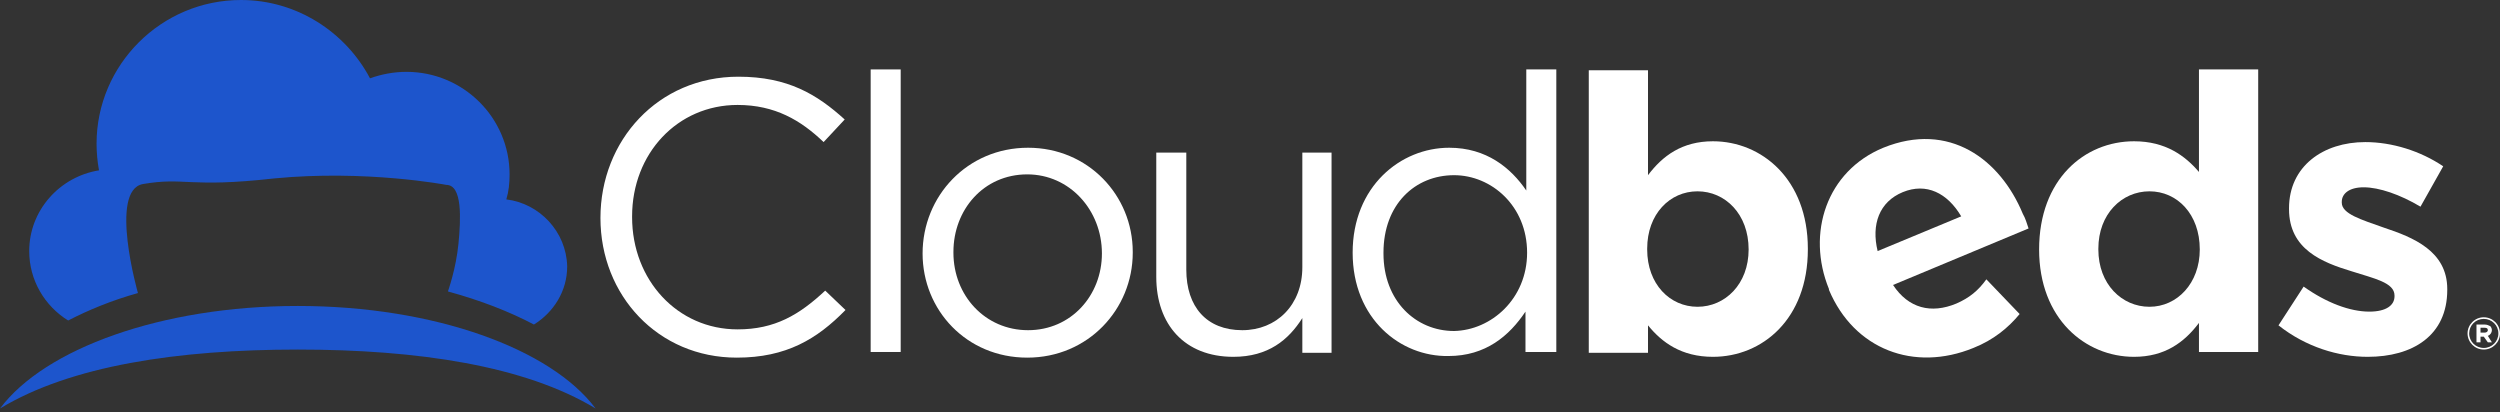
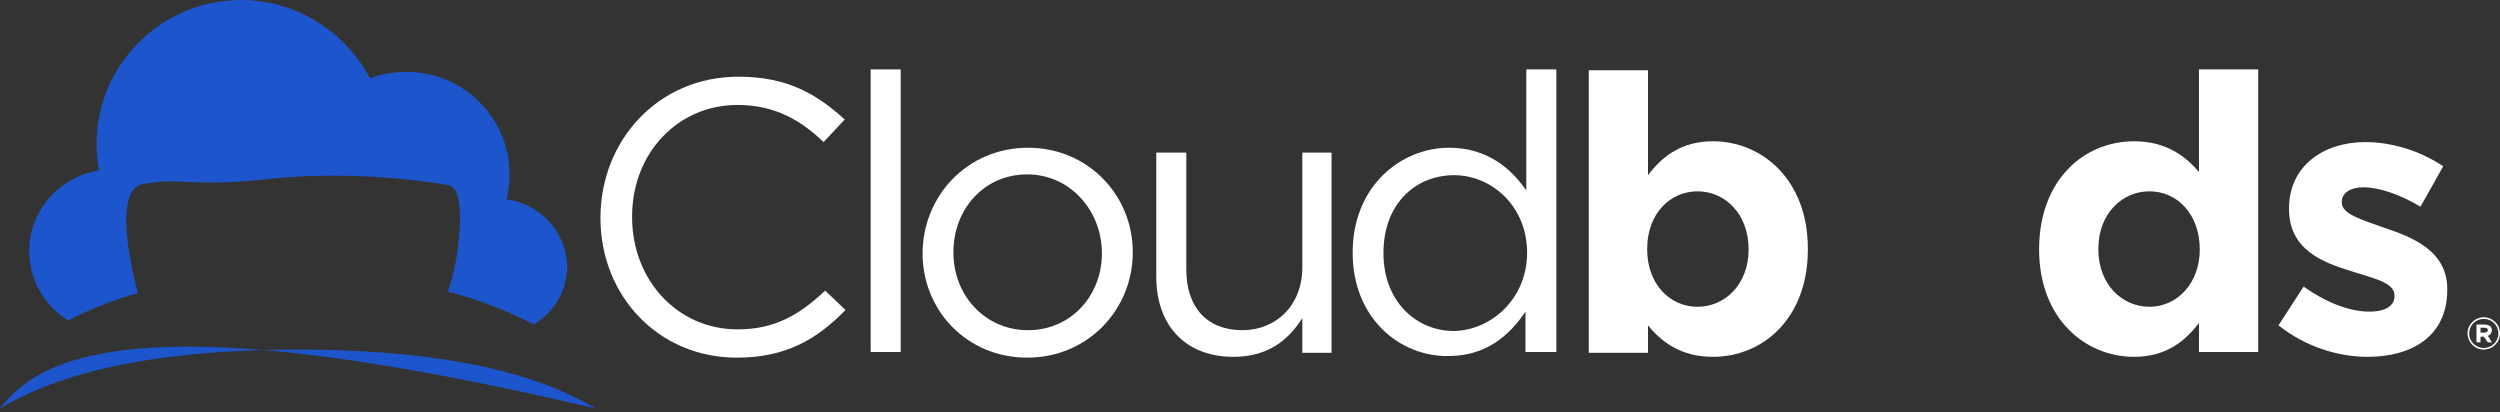
<svg xmlns="http://www.w3.org/2000/svg" width="200" height="33" viewBox="0 0 200 33" fill="none">
  <rect x="0" y="0" width="200" height="33" fill="#333333" stroke="none" />
  <g clip-path="url(#clip0_1401_870)">
    <path d="M40.506 15.952C40.701 15.306 40.766 14.661 40.766 13.95C40.766 9.429 37.066 5.748 32.522 5.748C31.483 5.748 30.51 5.942 29.601 6.265C27.653 2.583 23.759 0 19.279 0C12.918 0 7.725 5.167 7.725 11.496C7.725 12.207 7.79 12.917 7.92 13.627C4.739 14.144 2.337 16.857 2.337 20.086C2.337 22.411 3.57 24.477 5.453 25.64C7.076 24.8 8.958 24.025 11.035 23.444C11.035 23.444 8.698 15.242 11.425 14.725C14.8 14.144 15.06 15.048 21.941 14.273C29.276 13.563 35.703 14.79 35.703 14.79C37.001 14.79 36.871 17.502 36.676 19.505C36.482 21.507 35.833 23.315 35.833 23.315C38.429 24.025 40.766 24.93 42.713 25.963C44.271 24.994 45.375 23.315 45.375 21.313C45.31 18.536 43.168 16.275 40.506 15.952Z" fill="#1D55CC" />
-     <path d="M23.823 27.965C33.431 27.965 41.999 29.257 47.647 32.68C44.077 27.901 34.729 24.477 23.823 24.477C12.918 24.477 3.57 27.901 0 32.68C5.648 29.257 14.216 27.965 23.823 27.965Z" fill="#1D55CC" />
-     <path d="M158.909 22.346C158.26 23.25 157.546 23.832 156.508 24.284C154.495 25.123 152.678 24.671 151.444 22.798L162.285 18.277C162.155 17.89 162.025 17.438 161.83 17.115C160.013 12.723 155.923 9.688 150.665 11.819C146.121 13.692 144.498 18.665 146.316 23.121V23.186C148.328 27.965 153.132 29.773 157.871 27.836C159.494 27.19 160.662 26.221 161.571 25.123L158.909 22.346ZM152.223 15.371C154.106 14.596 155.793 15.436 156.897 17.309L150.211 20.086C149.692 17.954 150.341 16.146 152.223 15.371Z" fill="white" />
+     <path d="M23.823 27.965C33.431 27.965 41.999 29.257 47.647 32.68C12.918 24.477 3.57 27.901 0 32.68C5.648 29.257 14.216 27.965 23.823 27.965Z" fill="#1D55CC" />
    <path d="M48.036 17.438C48.036 11.238 52.645 6.136 59.072 6.136C63.032 6.136 65.368 7.556 67.576 9.558L65.888 11.367C64.07 9.623 61.993 8.396 59.007 8.396C54.203 8.396 50.568 12.271 50.568 17.309V17.373C50.568 22.411 54.203 26.35 59.007 26.35C61.993 26.35 63.94 25.188 66.017 23.25L67.64 24.8C65.368 27.125 62.902 28.611 58.942 28.611C52.645 28.611 48.036 23.638 48.036 17.438Z" fill="white" />
    <path d="M69.653 5.554H72.055V28.159H69.653V5.554Z" fill="white" />
    <path d="M73.807 20.279C73.807 15.694 77.377 11.819 82.246 11.819C87.05 11.819 90.62 15.63 90.62 20.15V20.215C90.62 24.736 87.05 28.611 82.181 28.611C77.312 28.611 73.807 24.8 73.807 20.279ZM88.153 20.279C88.153 16.792 85.557 13.95 82.181 13.95C78.676 13.95 76.274 16.792 76.274 20.15V20.215C76.274 23.638 78.805 26.415 82.246 26.415C85.686 26.415 88.153 23.638 88.153 20.279Z" fill="white" />
    <path d="M92.502 22.152V12.207H94.904V21.571C94.904 24.542 96.527 26.415 99.383 26.415C102.11 26.415 104.187 24.413 104.187 21.378V12.207H106.524V28.223H104.187V25.446C103.083 27.19 101.461 28.546 98.669 28.546C94.774 28.546 92.502 25.963 92.502 22.152Z" fill="white" />
    <path d="M108.212 20.215C108.212 14.919 112.042 11.819 115.936 11.819C118.922 11.819 120.87 13.434 122.103 15.242V5.554H124.505V28.159H122.038V24.93C120.74 26.867 118.858 28.482 115.872 28.482C112.042 28.546 108.212 25.511 108.212 20.215ZM122.168 20.215C122.168 16.469 119.312 14.015 116.326 14.015C113.21 14.015 110.678 16.34 110.678 20.215V20.279C110.678 24.09 113.275 26.48 116.326 26.48C119.312 26.415 122.168 23.896 122.168 20.215Z" fill="white" />
    <path d="M131.84 26.027V28.223H127.102V5.619H131.84V14.015C133.009 12.465 134.567 11.302 137.033 11.302C140.928 11.302 144.628 14.338 144.628 19.892V19.957C144.628 25.511 140.993 28.546 137.033 28.546C134.502 28.546 132.944 27.384 131.84 26.027ZM139.89 19.957C139.89 17.115 138.007 15.306 135.8 15.306C133.593 15.306 131.775 17.115 131.775 19.892V19.957C131.775 22.734 133.593 24.542 135.8 24.542C138.007 24.542 139.89 22.734 139.89 19.957Z" fill="white" />
    <path d="M163.129 19.957C163.129 14.338 166.764 11.302 170.724 11.302C173.255 11.302 174.813 12.465 175.917 13.757V5.554H180.656V28.159H175.917V25.834C174.749 27.384 173.191 28.546 170.724 28.546C166.829 28.546 163.129 25.511 163.129 19.957ZM175.982 19.957C175.982 17.115 174.164 15.306 171.957 15.306C169.75 15.306 167.868 17.115 167.868 19.892V19.957C167.868 22.734 169.75 24.542 171.957 24.542C174.164 24.542 175.982 22.669 175.982 19.957Z" fill="white" />
    <path d="M182.279 26.028L184.291 22.927C186.108 24.219 187.991 24.93 189.549 24.93C190.912 24.93 191.561 24.413 191.561 23.703V23.638C191.561 22.605 189.938 22.282 188.121 21.7C185.784 20.99 183.122 19.957 183.122 16.727V16.663C183.122 13.304 185.849 11.367 189.224 11.367C191.367 11.367 193.639 12.077 195.456 13.304L193.639 16.534C192.016 15.565 190.328 14.984 189.095 14.984C187.926 14.984 187.342 15.5 187.342 16.146V16.211C187.342 17.115 188.9 17.567 190.717 18.213C193.054 18.988 195.781 20.086 195.781 23.121V23.186C195.781 26.867 192.989 28.546 189.419 28.546C187.082 28.546 184.486 27.771 182.279 26.028Z" fill="white" />
    <path d="M197.404 26.673C197.404 25.963 197.988 25.382 198.702 25.382C199.416 25.382 200 25.963 200 26.673C200 27.384 199.416 27.965 198.702 27.965C197.988 27.965 197.404 27.384 197.404 26.673ZM199.87 26.673C199.87 26.028 199.351 25.511 198.702 25.511C198.053 25.511 197.533 26.028 197.533 26.673C197.533 27.319 198.053 27.836 198.702 27.836C199.351 27.836 199.87 27.319 199.87 26.673ZM198.183 25.963H198.767C198.961 25.963 199.091 26.028 199.221 26.092C199.286 26.157 199.351 26.286 199.351 26.415C199.351 26.609 199.221 26.803 199.026 26.867L199.351 27.384H199.026L198.702 26.932H198.442V27.384H198.118V25.963H198.183ZM198.767 26.609C198.897 26.609 199.026 26.544 199.026 26.415C199.026 26.286 198.961 26.221 198.767 26.221H198.442V26.609H198.767Z" fill="white" />
  </g>
  <defs>
    <clipPath id="clip0_1401_870">
      <rect width="200" height="32.68" fill="white" />
    </clipPath>
  </defs>
</svg>